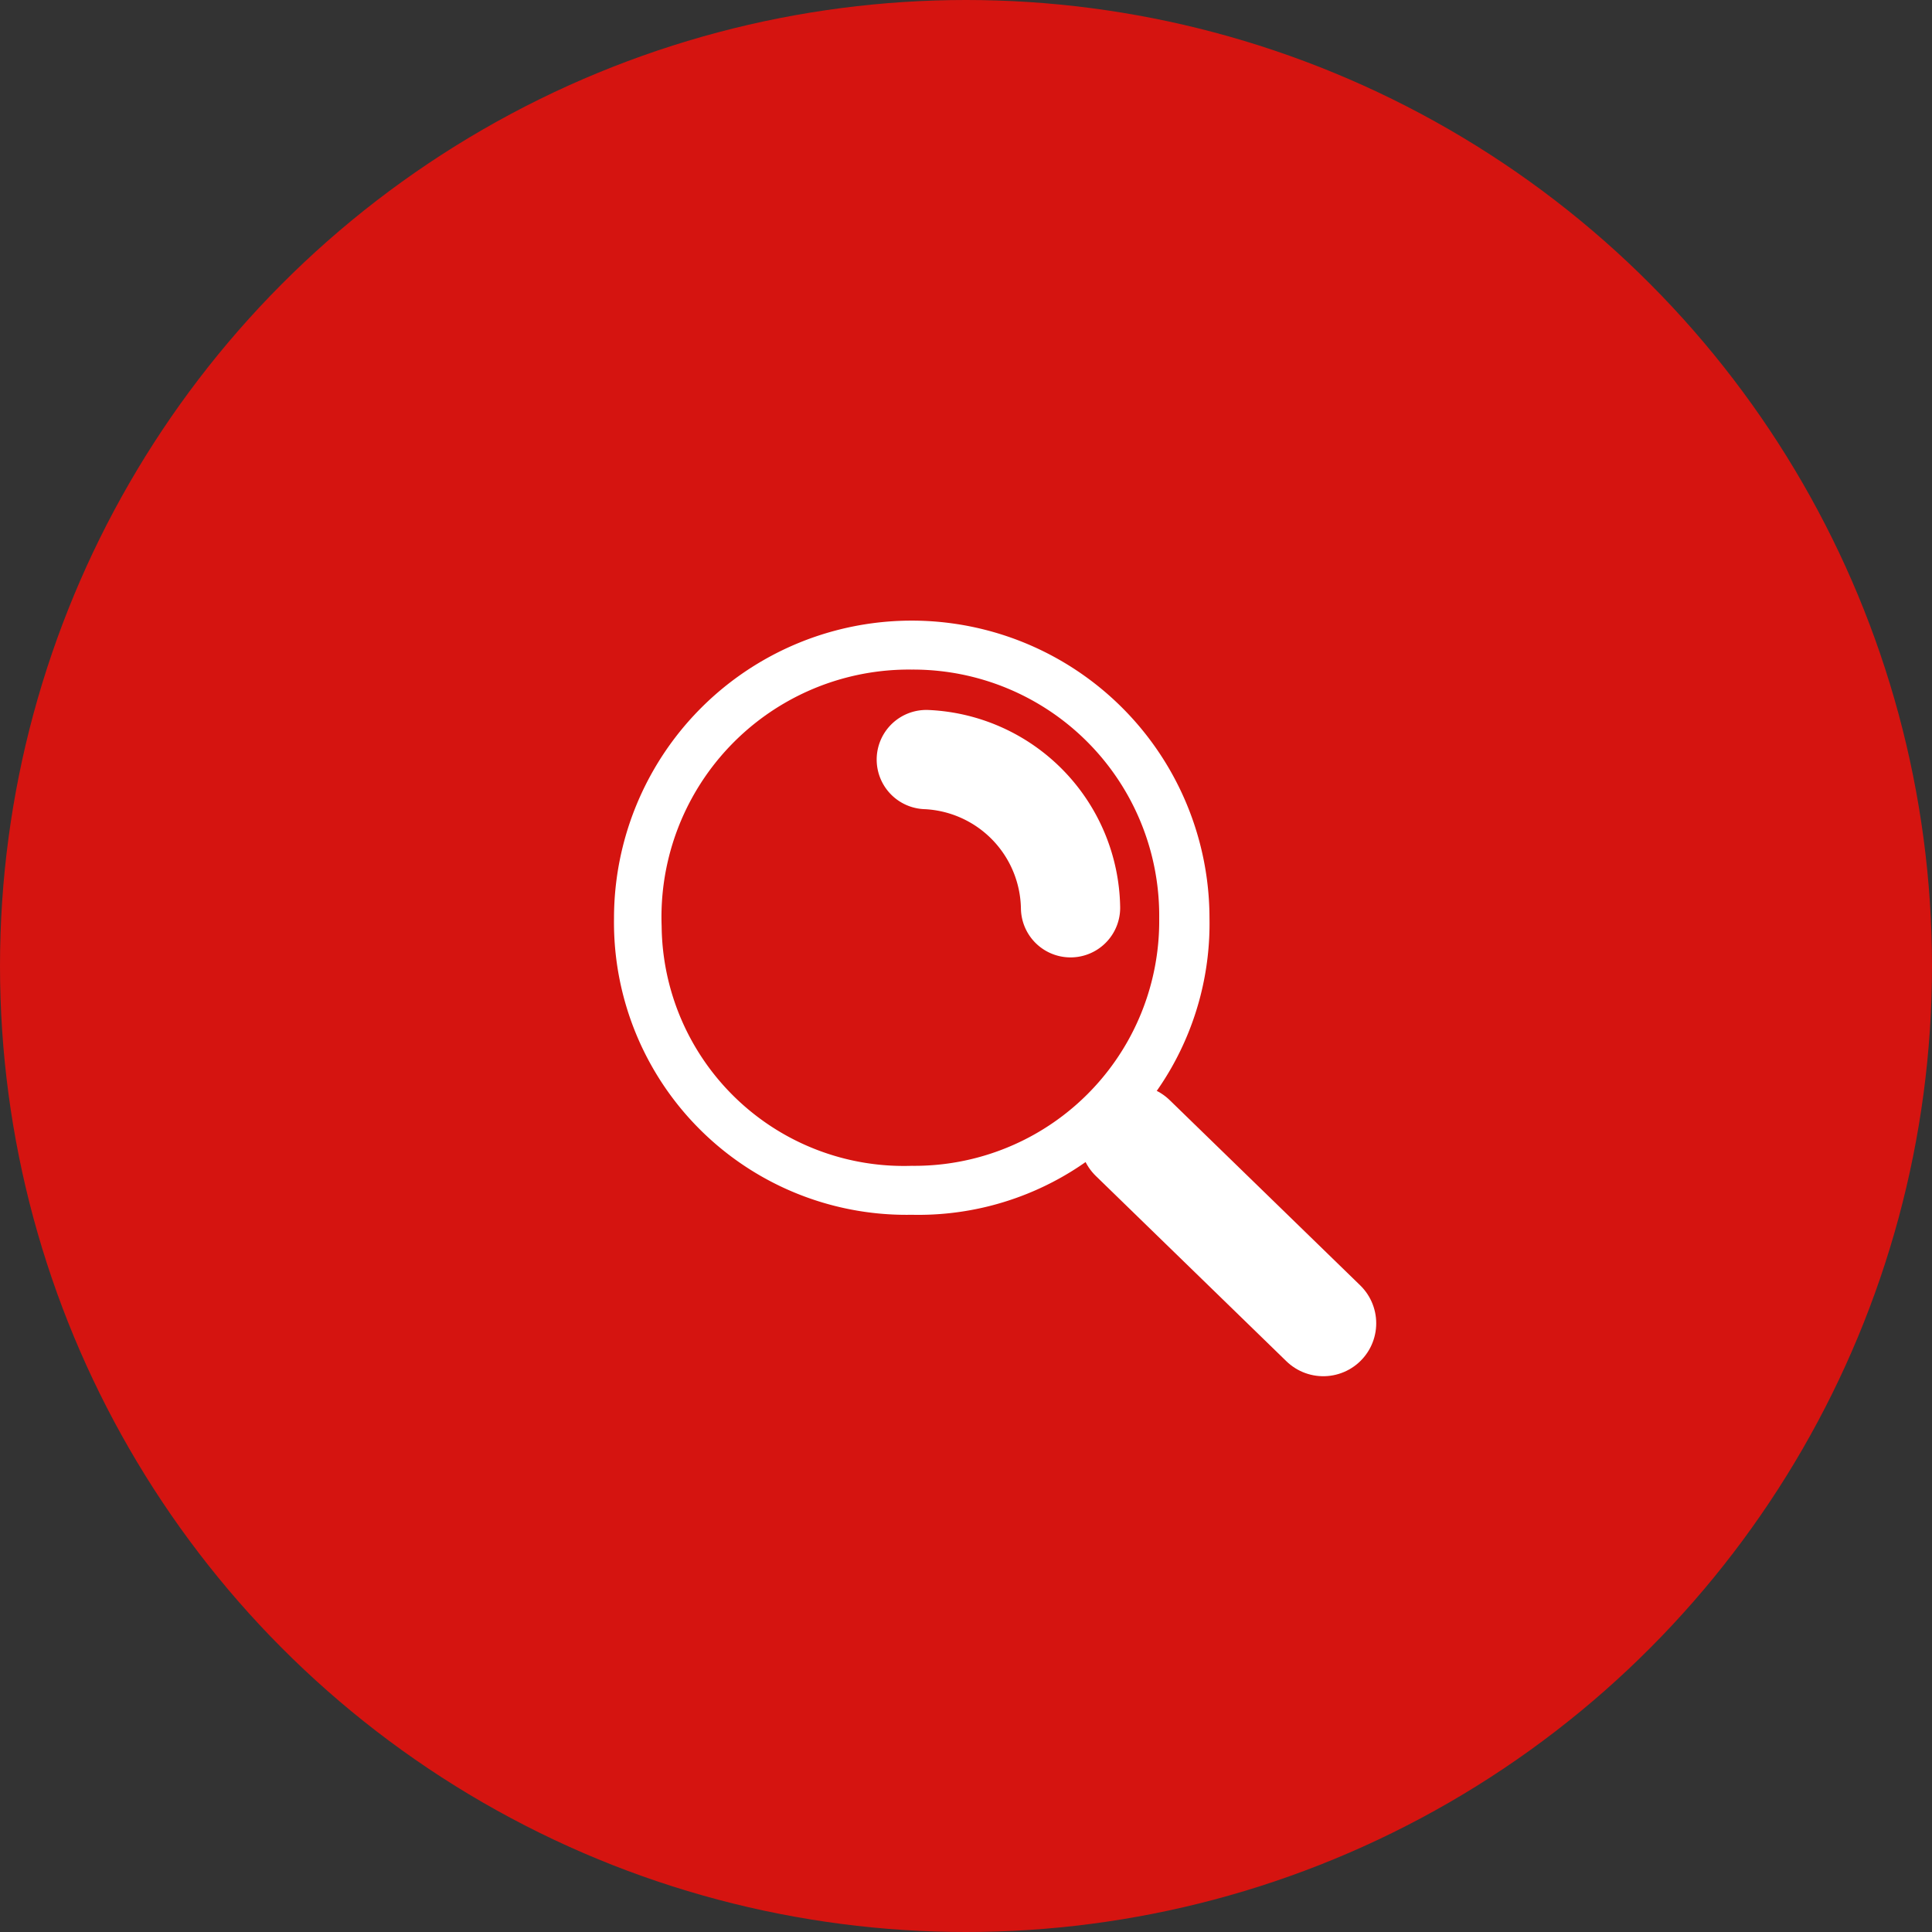
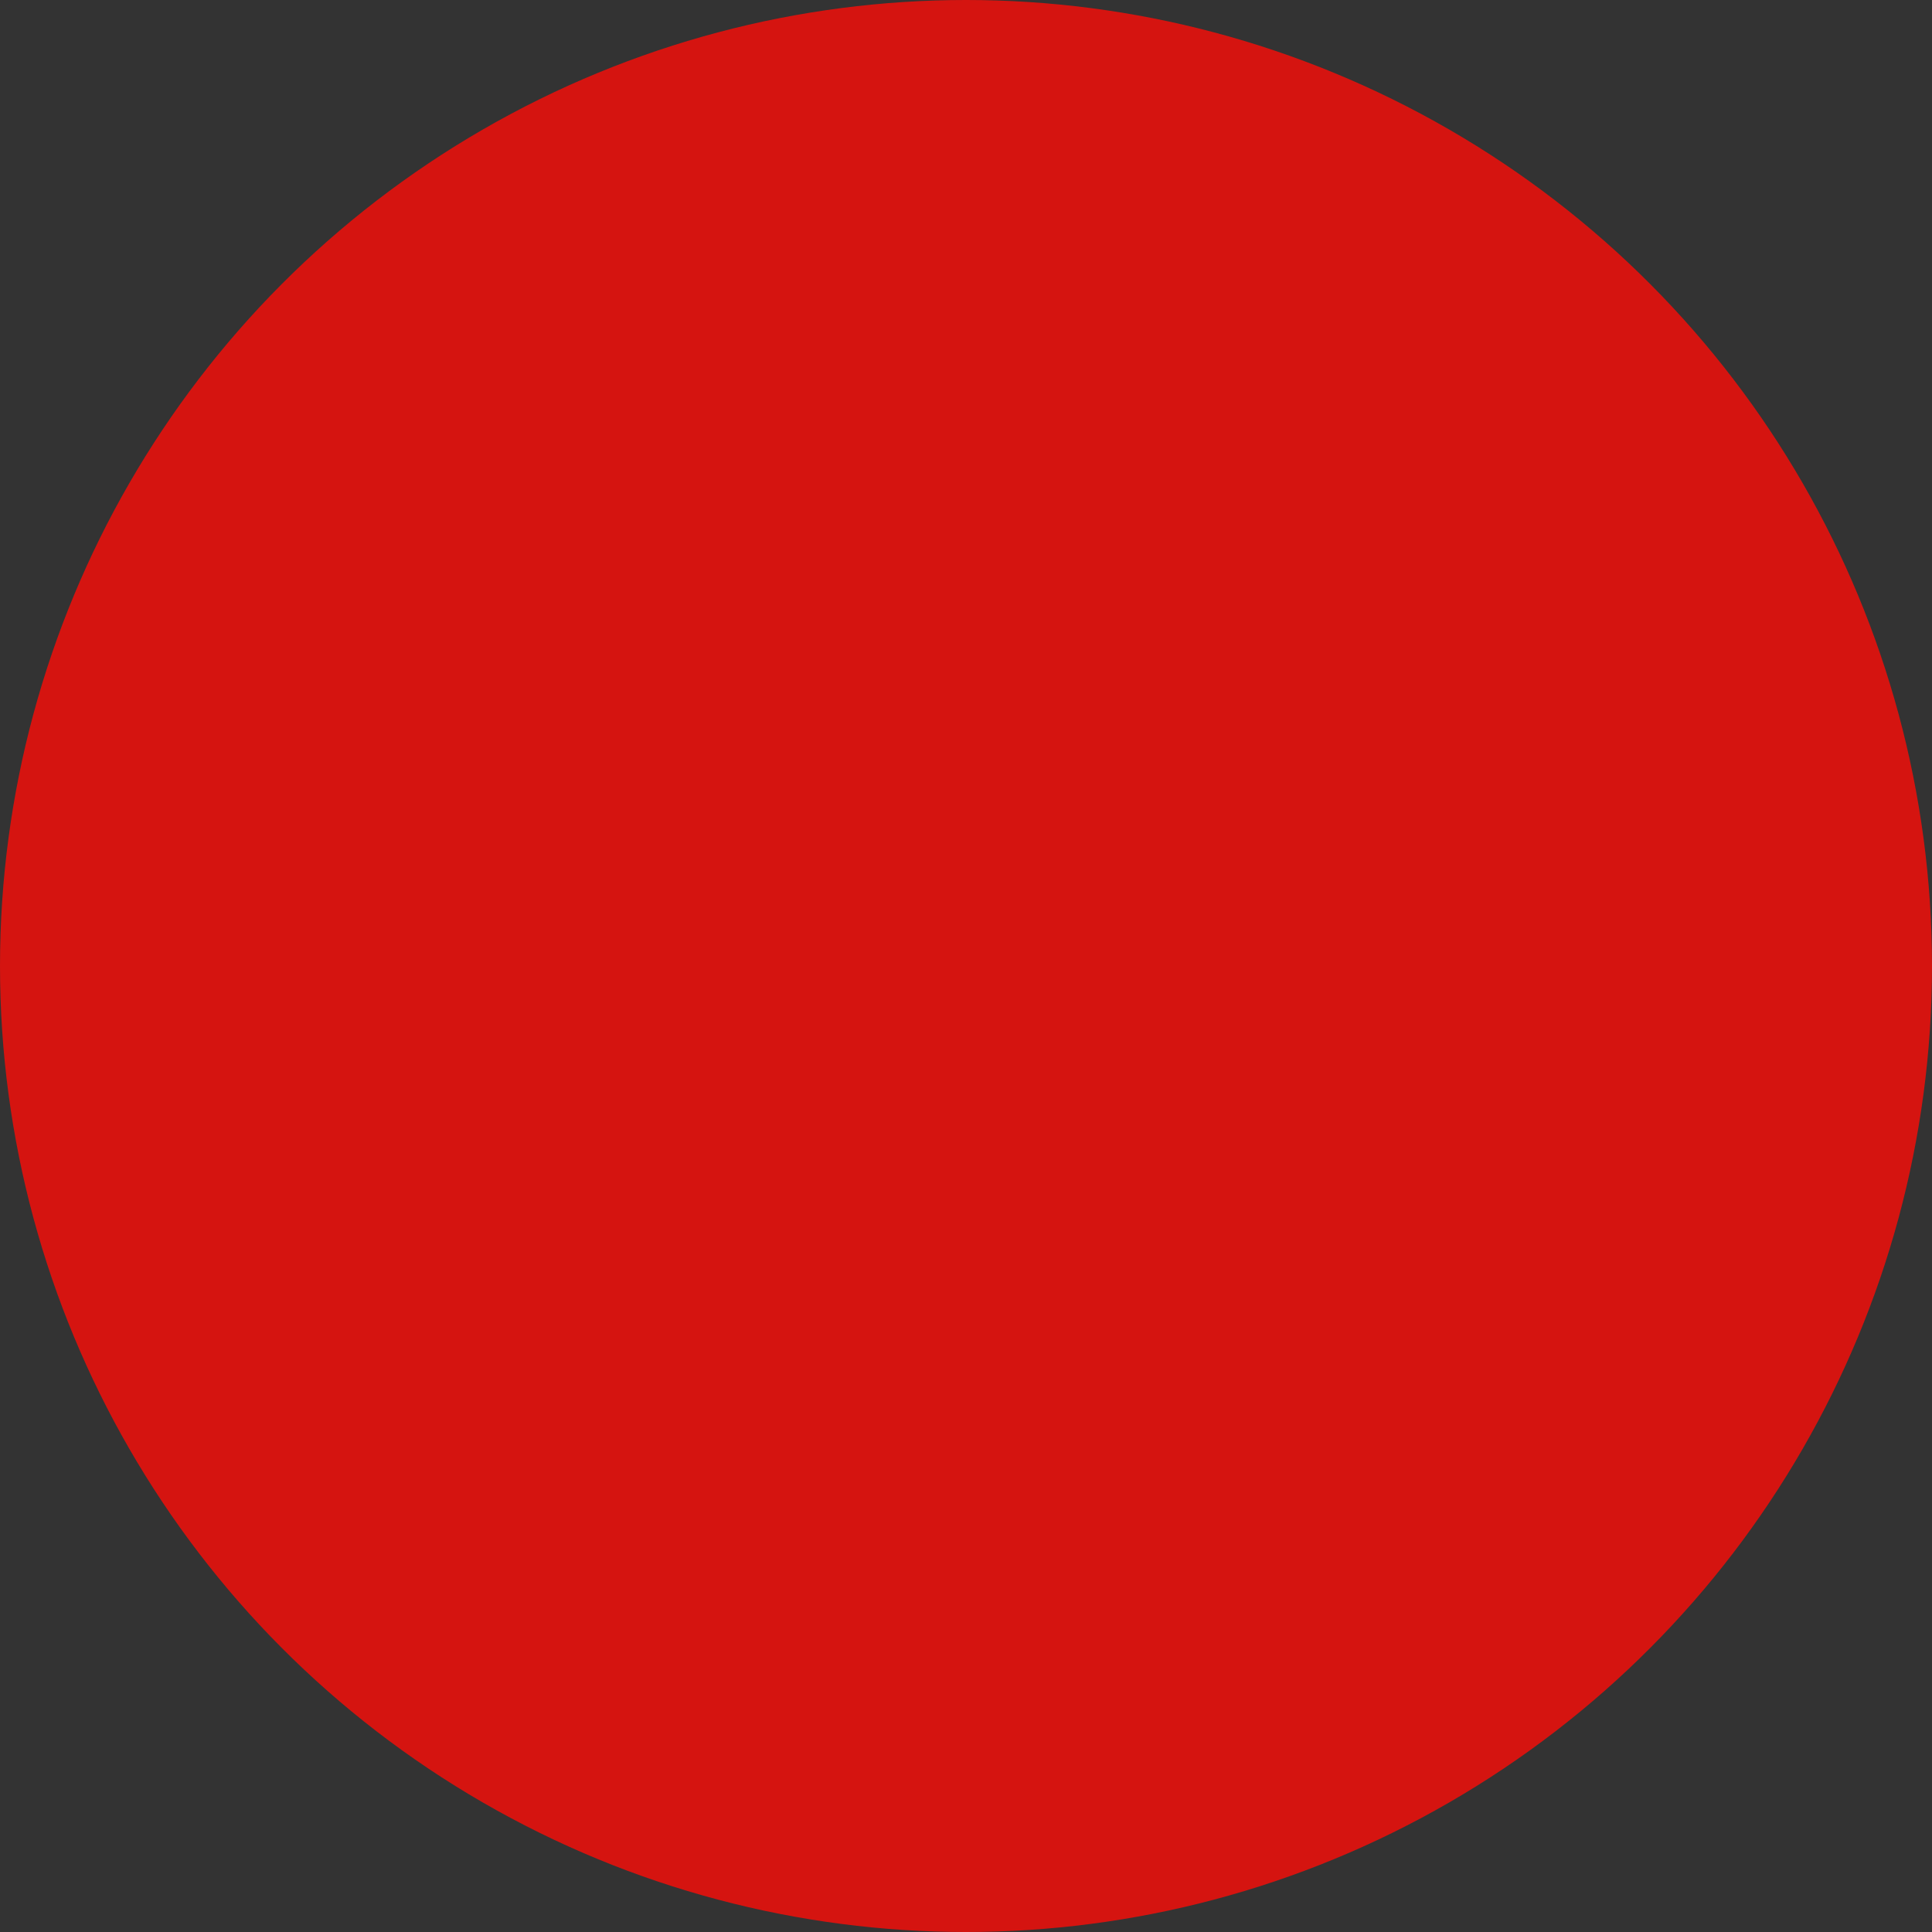
<svg xmlns="http://www.w3.org/2000/svg" viewBox="0 0 14.6 14.6">
  <rect x="0" y="0" width="14.6" height="14.6" fill="#333333" stroke="none" />
  <defs>
    <style>.cls-1{fill:#d51410;}.cls-2,.cls-3{fill:none;stroke:#fff;stroke-linecap:round;stroke-linejoin:bevel;}.cls-2{stroke-width:0.75px;}.cls-3{stroke-width:0.8px;}.cls-4{fill:#fff;}</style>
  </defs>
  <g id="Livello_2" data-name="Livello 2">
    <g id="Livello_1-2" data-name="Livello 1">
      <circle class="cls-1" cx="7.3" cy="7.3" r="7.3" />
-       <path class="cls-2" d="M8.09,6.86A1.14,1.14,0,0,0,7,5.74" />
-       <path class="cls-3" d="M8.56,8.6,10,10" />
-       <path class="cls-4" d="M6.89,5.06A1.86,1.86,0,0,1,8.76,6.94h0A1.85,1.85,0,0,1,6.89,8.81h0A1.83,1.83,0,0,1,5,7H5A1.87,1.87,0,0,1,6.89,5.06m0-.37A2.25,2.25,0,0,0,4.64,6.94,2.21,2.21,0,0,0,6.89,9.18,2.2,2.2,0,0,0,9.14,6.94h0A2.25,2.25,0,0,0,6.89,4.69Z" />
    </g>
  </g>
</svg>